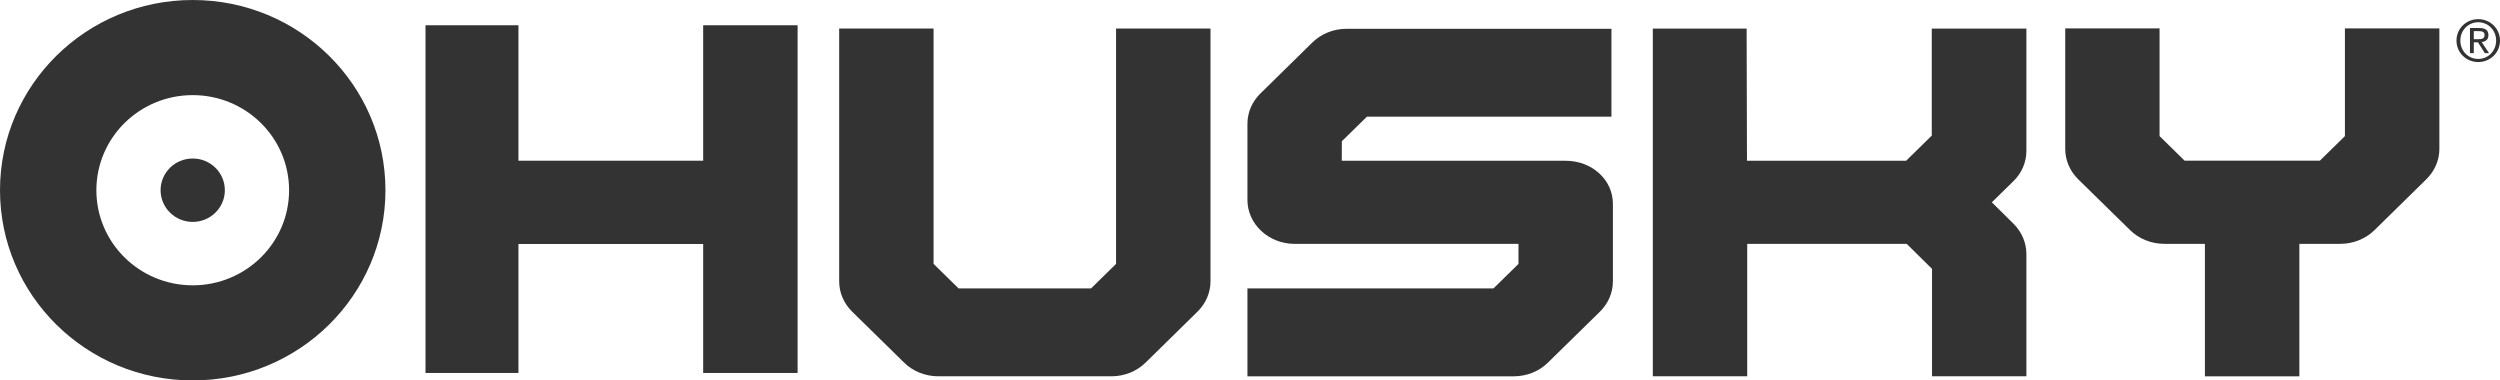
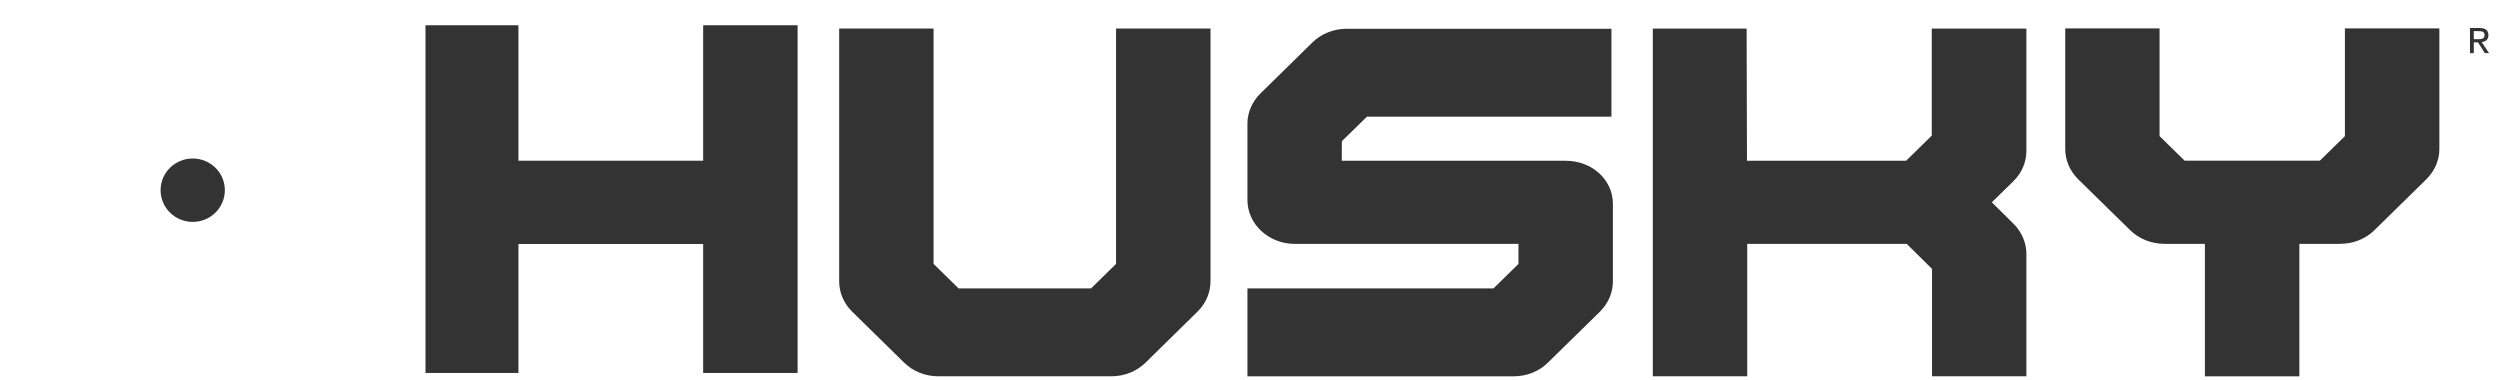
<svg xmlns="http://www.w3.org/2000/svg" width="230" height="35" viewBox="0 0 230 35" fill="none">
  <path d="M17.73 20.415C19.363 20.415 20.686 19.107 20.686 17.5C20.686 15.883 19.363 14.583 17.73 14.583C16.097 14.583 14.774 15.883 14.774 17.5C14.774 19.107 16.097 20.415 17.73 20.415Z" fill="#333333" />
-   <path fill-rule="evenodd" clip-rule="evenodd" d="M0 17.5C0 7.836 7.936 0 17.73 0C27.523 0 35.461 7.836 35.461 17.5C35.461 27.162 27.523 35 17.73 35C7.936 35 0 27.162 0 17.5ZM8.866 17.504C8.866 22.33 12.832 26.249 17.73 26.249C22.629 26.249 26.596 22.33 26.596 17.504C26.596 12.67 22.629 8.751 17.73 8.751C12.832 8.751 8.866 12.67 8.866 17.504Z" fill="#333333" />
  <path d="M64.692 14.785H47.697V2.324H39.146V34.312H47.697V22.447H64.692V34.312H73.379V2.324H64.692V14.785Z" fill="#333333" />
  <path d="M175.363 14.789L177.722 12.474V2.63H186.428V13.883C186.428 14.921 186.005 15.921 185.231 16.67C185.231 16.67 184.218 17.672 183.249 18.613C184.221 19.577 185.251 20.593 185.251 20.593C186.005 21.344 186.428 22.336 186.428 23.362V34.619H177.747V24.737C177.126 24.121 176.296 23.303 175.587 22.603L175.416 22.435H160.745V34.619H152.059V2.63H160.69L160.722 14.789H175.363Z" fill="#333333" />
  <path d="M215.732 2.615V12.522C214.875 13.368 214.342 13.891 213.431 14.779H200.983C200.132 13.939 199.606 13.425 198.817 12.655L198.811 12.649L198.806 12.645L198.68 12.522V2.615H190.001V13.704C190.001 14.737 190.426 15.731 191.188 16.488L195.97 21.172C196.792 21.98 197.926 22.433 199.119 22.433H202.851V34.621H211.541V22.433H215.299C216.493 22.433 217.634 21.98 218.453 21.172L223.226 16.488C223.995 15.731 224.422 14.737 224.422 13.704V2.615H215.732Z" fill="#333333" />
  <path d="M102.17 24.775L102.677 24.279V2.626H111.366V25.885C111.366 26.921 110.937 27.919 110.171 28.67L105.397 33.358C104.574 34.166 103.434 34.619 102.244 34.619H86.326C85.131 34.619 83.992 34.166 83.176 33.358L78.396 28.67C77.63 27.919 77.204 26.921 77.204 25.885V2.626H85.889V24.279C86.019 24.406 86.142 24.525 86.26 24.64L86.405 24.782L86.407 24.784C86.999 25.361 87.482 25.832 88.189 26.534H100.377C101.092 25.829 101.575 25.356 102.17 24.775Z" fill="#333333" />
  <path d="M144.048 14.79C146.446 14.793 148.387 16.52 148.387 18.753V25.885C148.387 26.923 147.958 27.917 147.197 28.67L142.412 33.358C141.597 34.166 140.457 34.621 139.264 34.621H114.764V26.534H137.4L139.7 24.279V22.437H119.101C116.708 22.429 114.764 20.622 114.764 18.393V11.381C114.764 10.344 115.194 9.35 115.957 8.601L120.736 3.909C121.557 3.103 122.695 2.648 123.886 2.648H148.253V10.735H125.757L123.451 12.99L123.442 14.787L144.048 14.79Z" fill="#333333" />
  <path fill-rule="evenodd" clip-rule="evenodd" d="M227.589 4.887H227.237V2.577H228.116C228.671 2.577 228.935 2.796 228.935 3.235C228.935 3.656 228.664 3.828 228.314 3.868L228.989 4.887H228.606L227.972 3.893H227.589V4.887ZM228.058 2.866H227.589V3.607H227.958C228.272 3.607 228.58 3.591 228.58 3.219C228.58 2.901 228.3 2.866 228.058 2.866Z" fill="#333333" />
-   <path fill-rule="evenodd" clip-rule="evenodd" d="M228 5.709C226.907 5.709 225.997 4.862 225.997 3.733C225.997 2.611 226.907 1.761 228 1.761C229.085 1.761 230 2.611 230 3.733C230 4.862 229.085 5.709 228 5.709ZM228 2.047C227.079 2.047 226.352 2.779 226.352 3.733C226.352 4.69 227.079 5.423 228 5.423C228.913 5.423 229.644 4.69 229.644 3.733C229.644 2.779 228.913 2.047 228 2.047Z" fill="#333333" />
</svg>